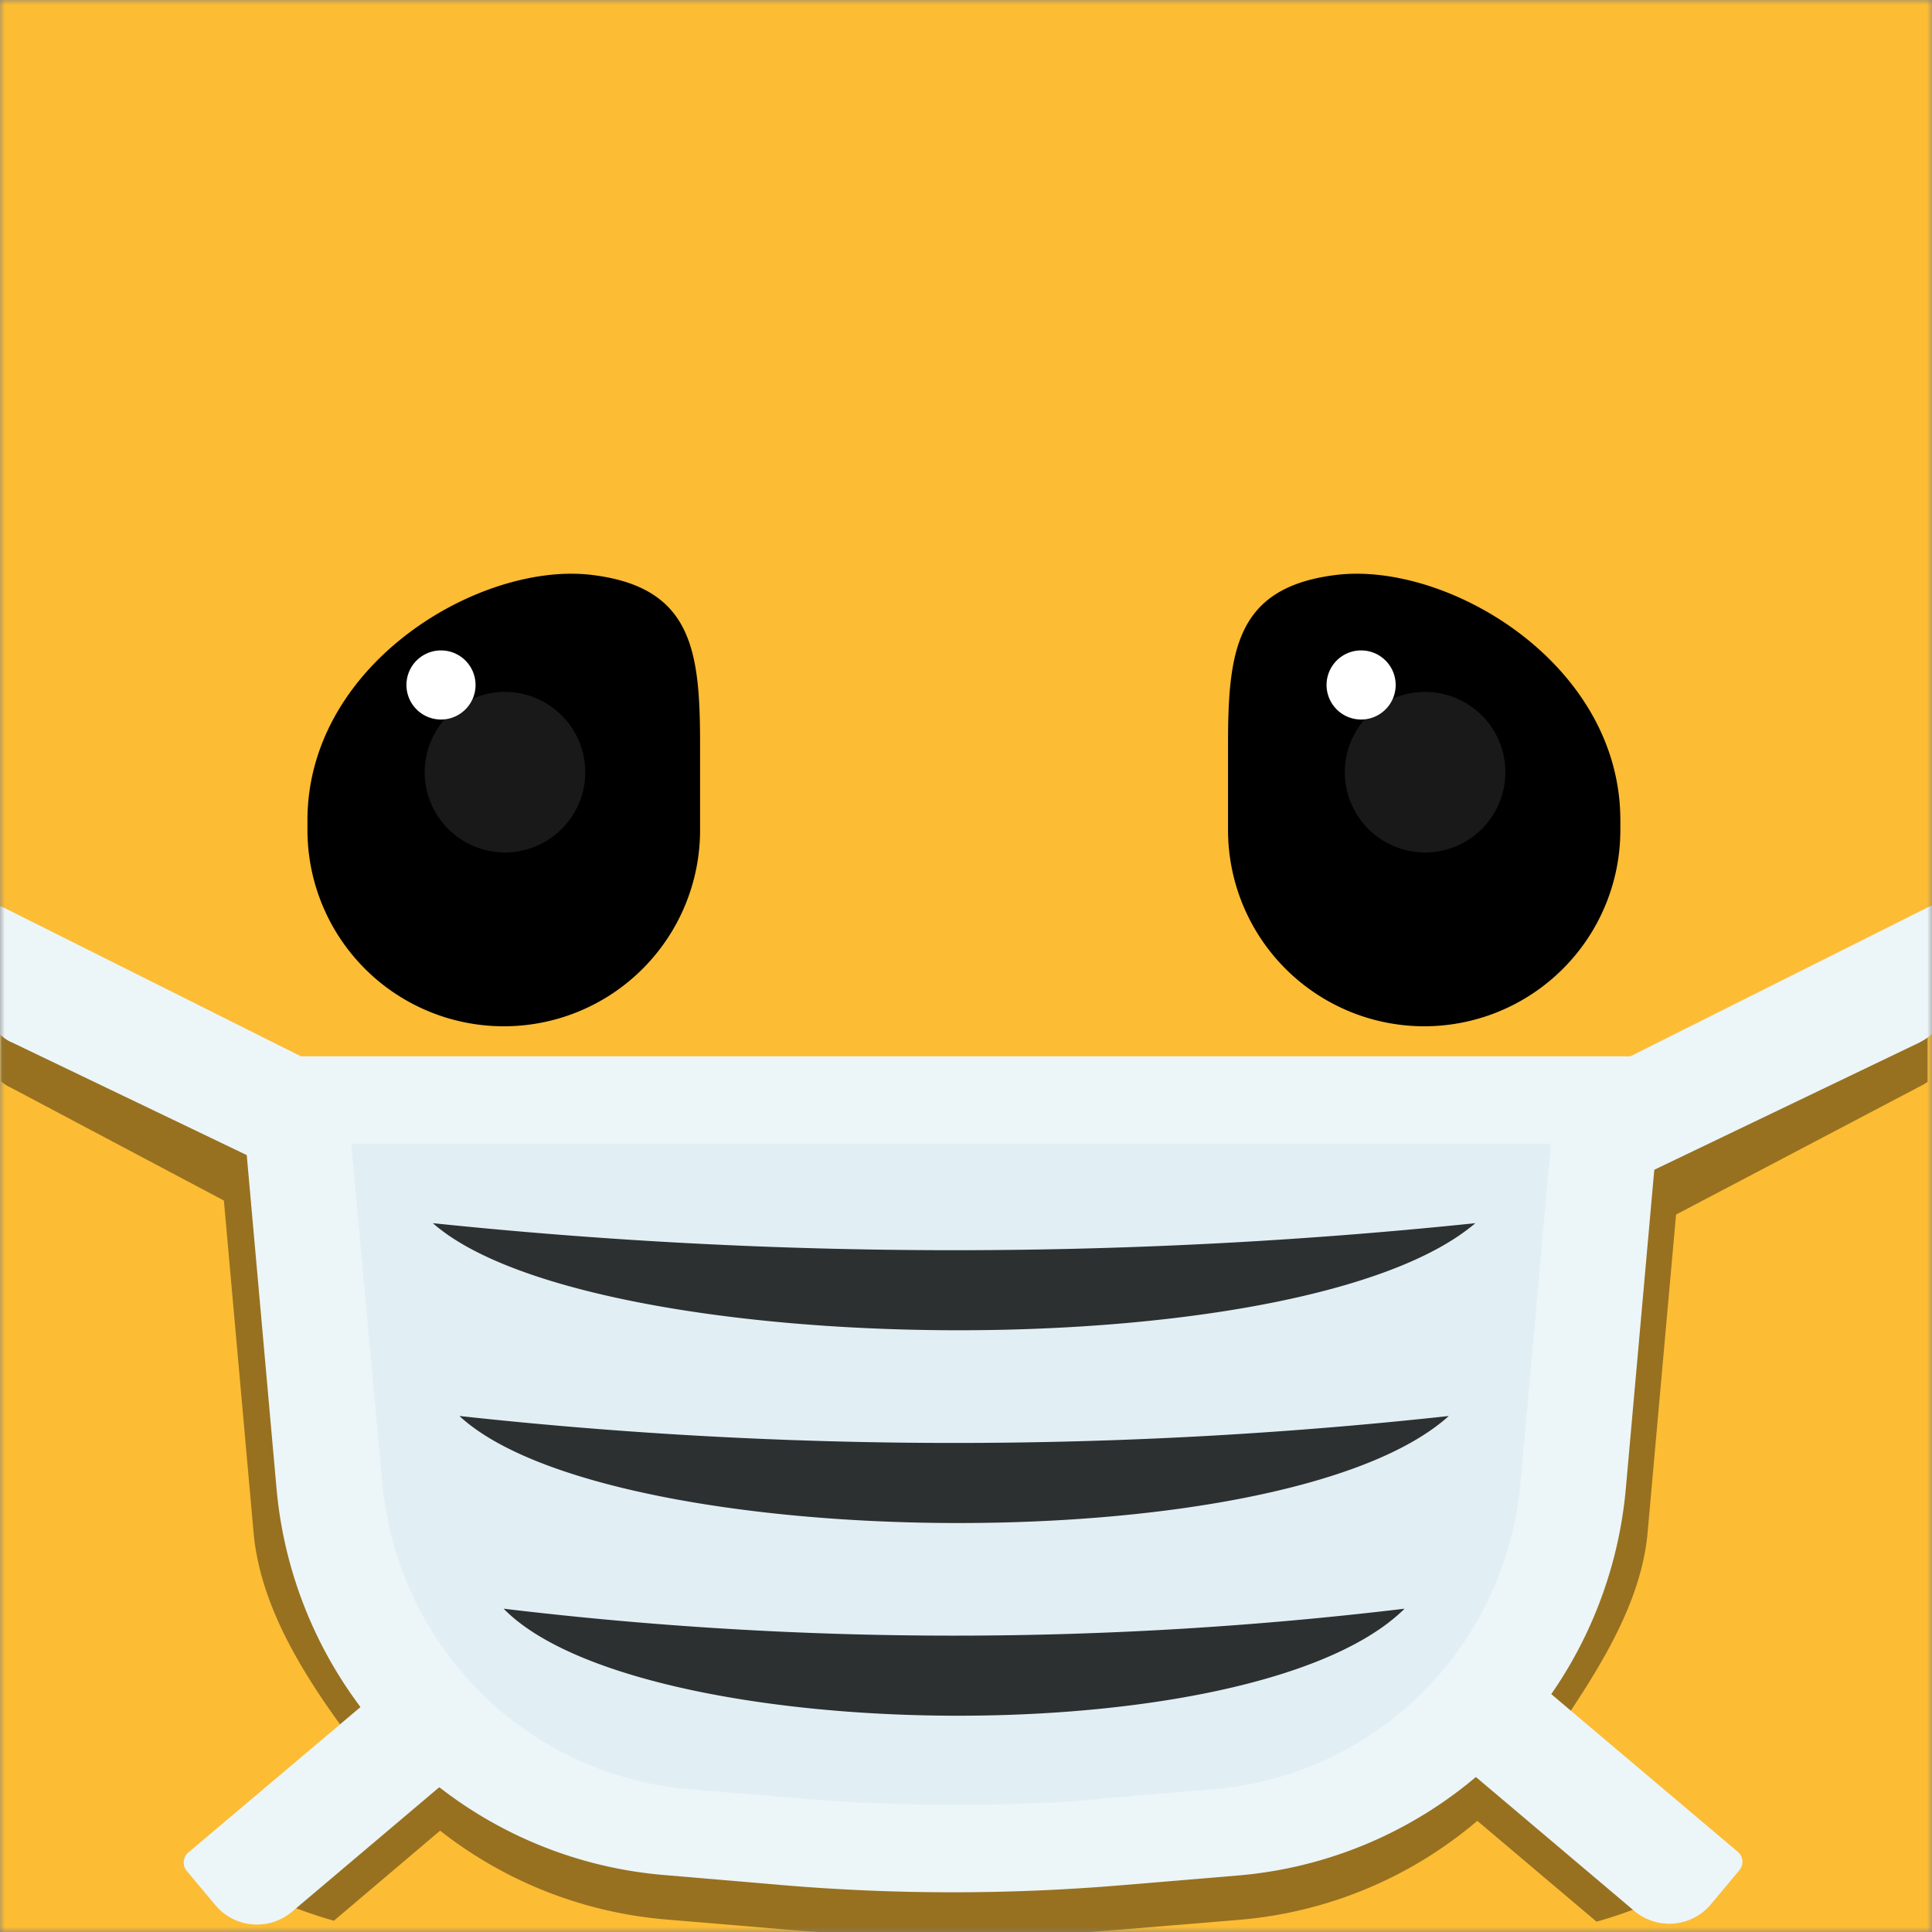
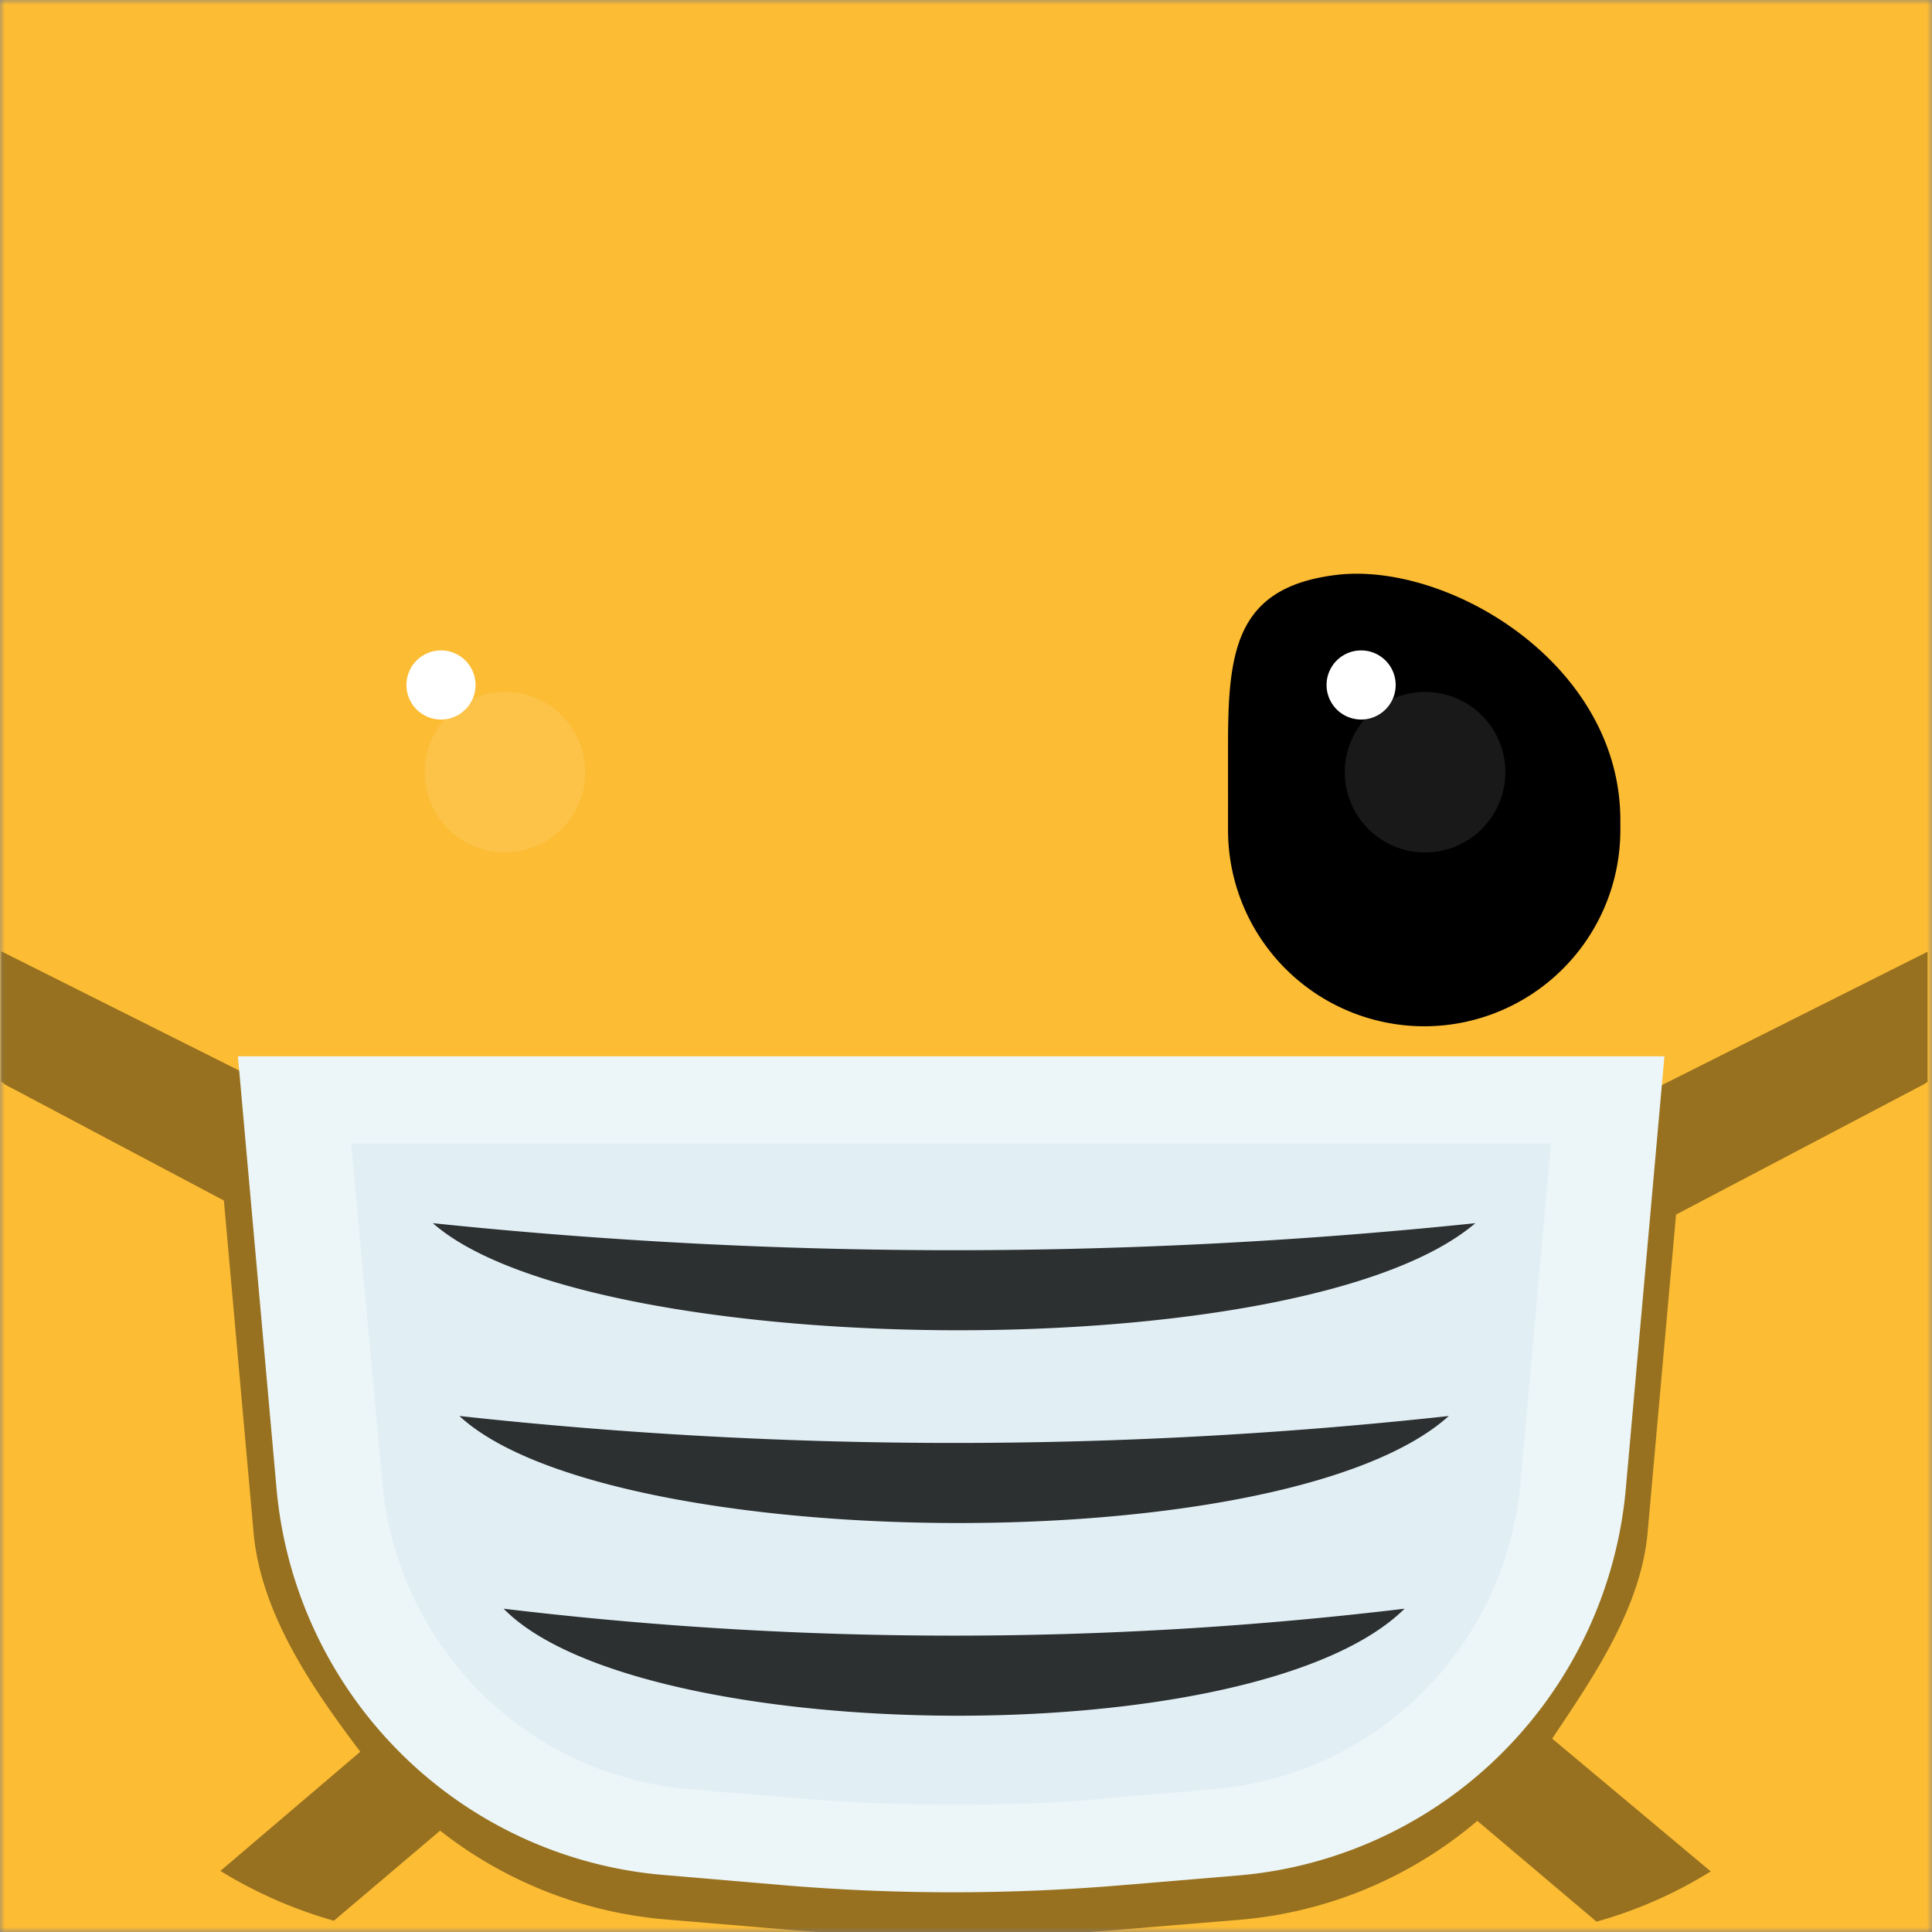
<svg xmlns="http://www.w3.org/2000/svg" viewBox="0 0 200 200" fill="none" shape-rendering="auto">
  <rect x="0" y="0" width="200" height="200" fill="#808080" stroke="none" />
  <mask id="viewboxMask">
    <rect width="200" height="200" rx="0" ry="0" x="0" y="0" fill="#fff" />
  </mask>
  <g mask="url(#viewboxMask)">
    <rect fill="#fcbc34" width="200" height="200" x="0" y="0" />
    <g transform="matrix(1.562 0 0 1.562 37.5 110.94)">
      <path fill-rule="evenodd" clip-rule="evenodd" d="M103.74-7.96V.67c-.16.12-.33.22-.5.3L87.07 9.47l-1.89 21.13c-.47 5.03-3.69 9.67-6.32 13.6L89.37 53a29.19 29.19 0 0 1-7.57 3.33l-7.9-6.68a27.93 27.93 0 0 1-15.79 6.56l-7.75.64c-7.43.63-14.9.63-22.33 0l-7.97-.67a28 28 0 0 1-14.9-5.88l-7.04 5.97a30.02 30.02 0 0 1-7.52-3.3l9.27-7.9C-3.22 40.97-6.7 36-7.2 30.57L-9.17 8.54l-14.15-7.5c-.22-.1-.43-.23-.61-.4v-8.62l19.75 9.9h88.26l19.66-9.87Z" fill="#000" style="mix-blend-mode:soft-light" opacity=".4" />
      <g fill="#ECF5F8">
        <path fill-rule="evenodd" clip-rule="evenodd" d="m58.05 53.27-7.77.65c-7.42.62-14.88.62-22.3 0L20 53.24a28.05 28.05 0 0 1-17.48-8.1 28.29 28.29 0 0 1-8.2-17.5L-8.24-1.02H86.3l-2.56 28.67a28.32 28.32 0 0 1-8.2 17.5 28.08 28.08 0 0 1-17.48 8.12Z" />
-         <path fill-rule="evenodd" clip-rule="evenodd" d="M103.26-1.96 82.92 7.8l-3.19-6.66 24.08-12.06a.82.82 0 0 1 1.19.75l-.12 5.76a2.86 2.86 0 0 1-1.62 2.44ZM-23.26-1.96-2.92 7.8.27 1.15-23.81-10.9a.82.82 0 0 0-1.19.75l.12 5.76a2.86 2.86 0 0 0 1.62 2.44Z" />
-         <path d="m74.16 37.33 17 14.37a.87.87 0 0 1 .11 1.22l-1.88 2.25a3.6 3.6 0 0 1-5.1.44L69.4 43.02l4.71-5.62.06-.07ZM10.25 43.07l-14.9 12.6a3.6 3.6 0 0 1-5.1-.45l-1.88-2.25a.87.87 0 0 1 .1-1.22L5.48 37.38l4.71 5.63.05.06Z" />
      </g>
      <path fill-rule="evenodd" clip-rule="evenodd" d="M39.1 48.58c-3.34 0-6.72-.13-10.04-.41l-7.42-.62A22.24 22.24 0 0 1 7.8 41.1c-3.71-3.71-6-8.63-6.47-13.87L-.73 4.78h79.51l-2.02 22.46a22.41 22.41 0 0 1-6.48 13.89c-3.72 3.71-8.63 5.99-13.87 6.42l-7.22.62c-3.35.34-6.75.41-10.1.41Z" fill="#E1EFF5" />
      <path d="M4.68 10.04c10.38 9.16 57.66 9.76 69.09 0a333.93 333.93 0 0 1-69.09 0ZM6.44 22.82c9.85 9.15 54.73 9.76 65.57 0a301.86 301.86 0 0 1-65.56 0ZM9.37 35.59c8.95 9.15 49.84 9.76 59.71 0a250.49 250.49 0 0 1-59.71 0Z" style="mix-blend-mode:soft-light" opacity=".8" fill="#000" />
    </g>
    <g transform="matrix(1.562 0 0 1.562 31.25 59.38)">
      <path d="M74.38 30a13 13 0 0 0 13-13v-.66C87.38 5.9 75.83-.87 68.45.1c-6.54.84-7.07 5.02-7.07 11.24V17a13.01 13.01 0 0 0 13 13Z" fill="#000" />
-       <path d="M70.2 9.67a2.29 2.29 0 1 0 0-4.58 2.29 2.29 0 0 0 0 4.58Z" fill="#fff" />
+       <path d="M70.2 9.67a2.29 2.29 0 1 0 0-4.58 2.29 2.29 0 0 0 0 4.58" fill="#fff" />
      <path opacity=".1" d="M74.44 18.48a5.32 5.32 0 1 0 0-10.64 5.32 5.32 0 0 0 0 10.64Z" fill="#fff" />
-       <path d="M13.37 30a13.01 13.01 0 0 1-13-13v-.66C.38 5.9 11.93-.87 19.32.1c6.56.84 7.07 5.02 7.07 11.24V17a13 13 0 0 1-13 13Z" fill="#000" />
      <path d="M9.22 9.67a2.29 2.29 0 1 0 0-4.58 2.29 2.29 0 0 0 0 4.58Z" fill="#fff" />
      <path opacity=".1" d="M13.46 18.48a5.32 5.32 0 1 0 0-10.64 5.32 5.32 0 0 0 0 10.64Z" fill="#fff" />
    </g>
  </g>
</svg>